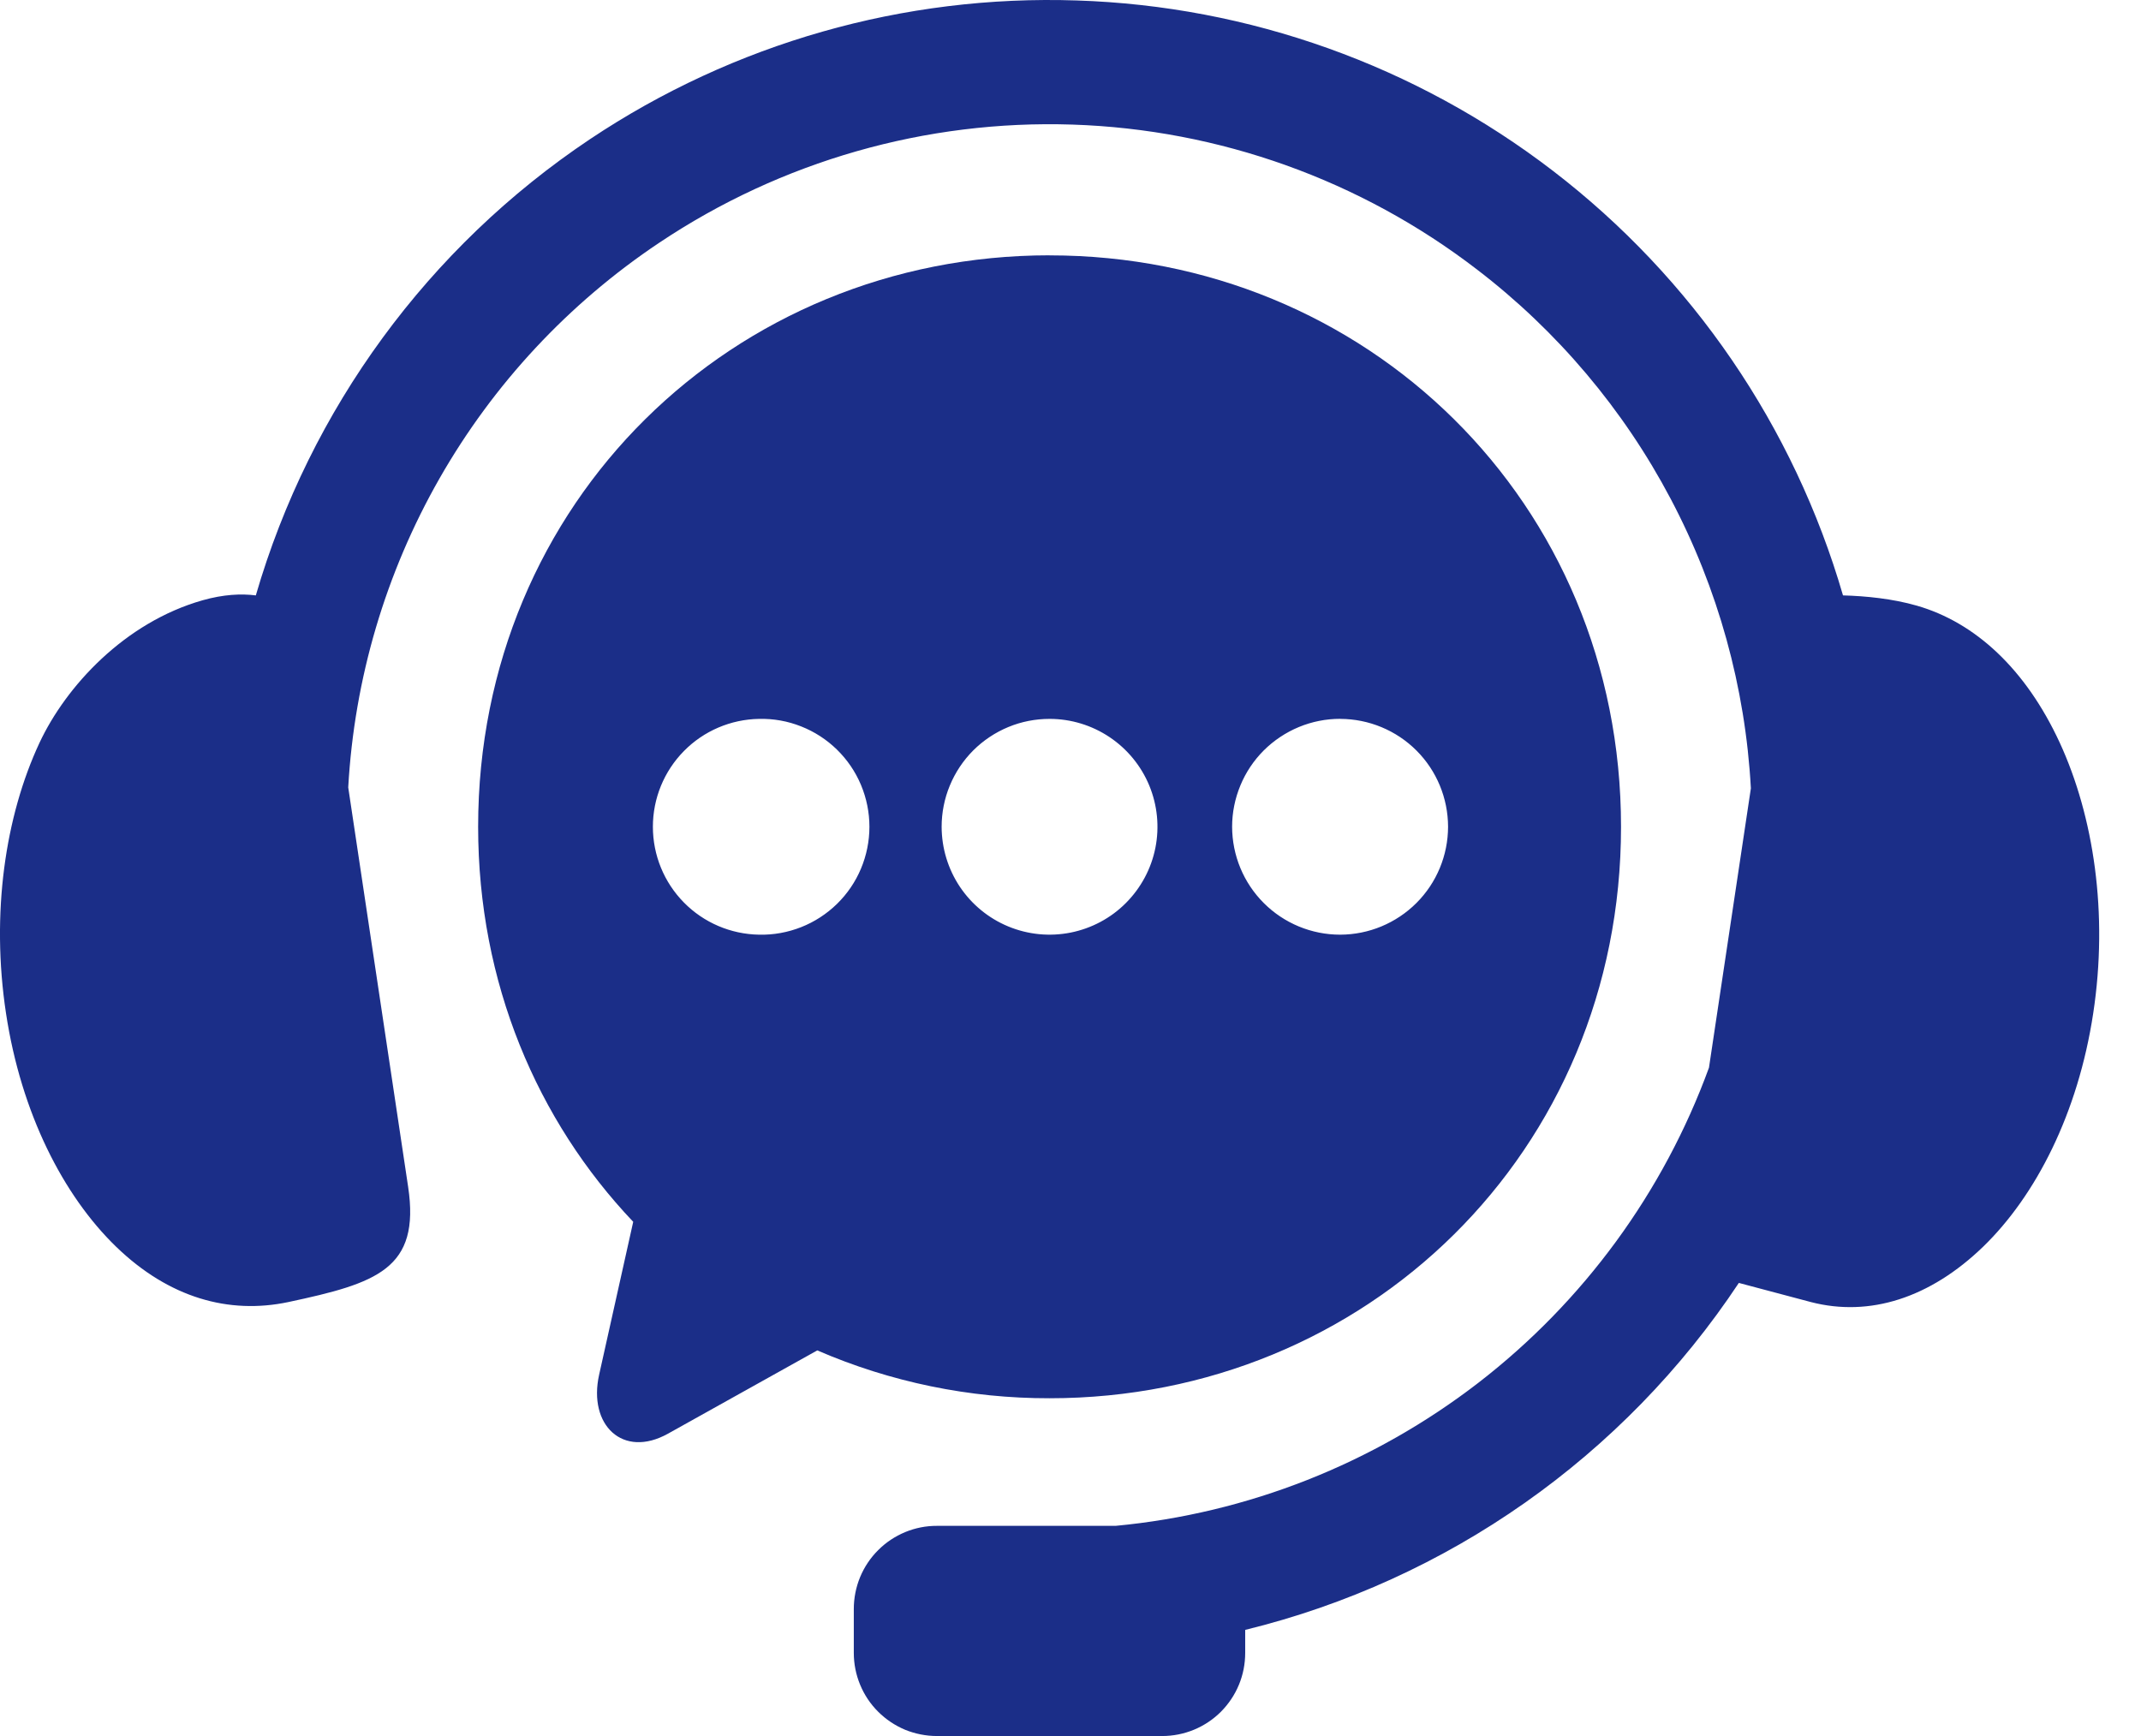
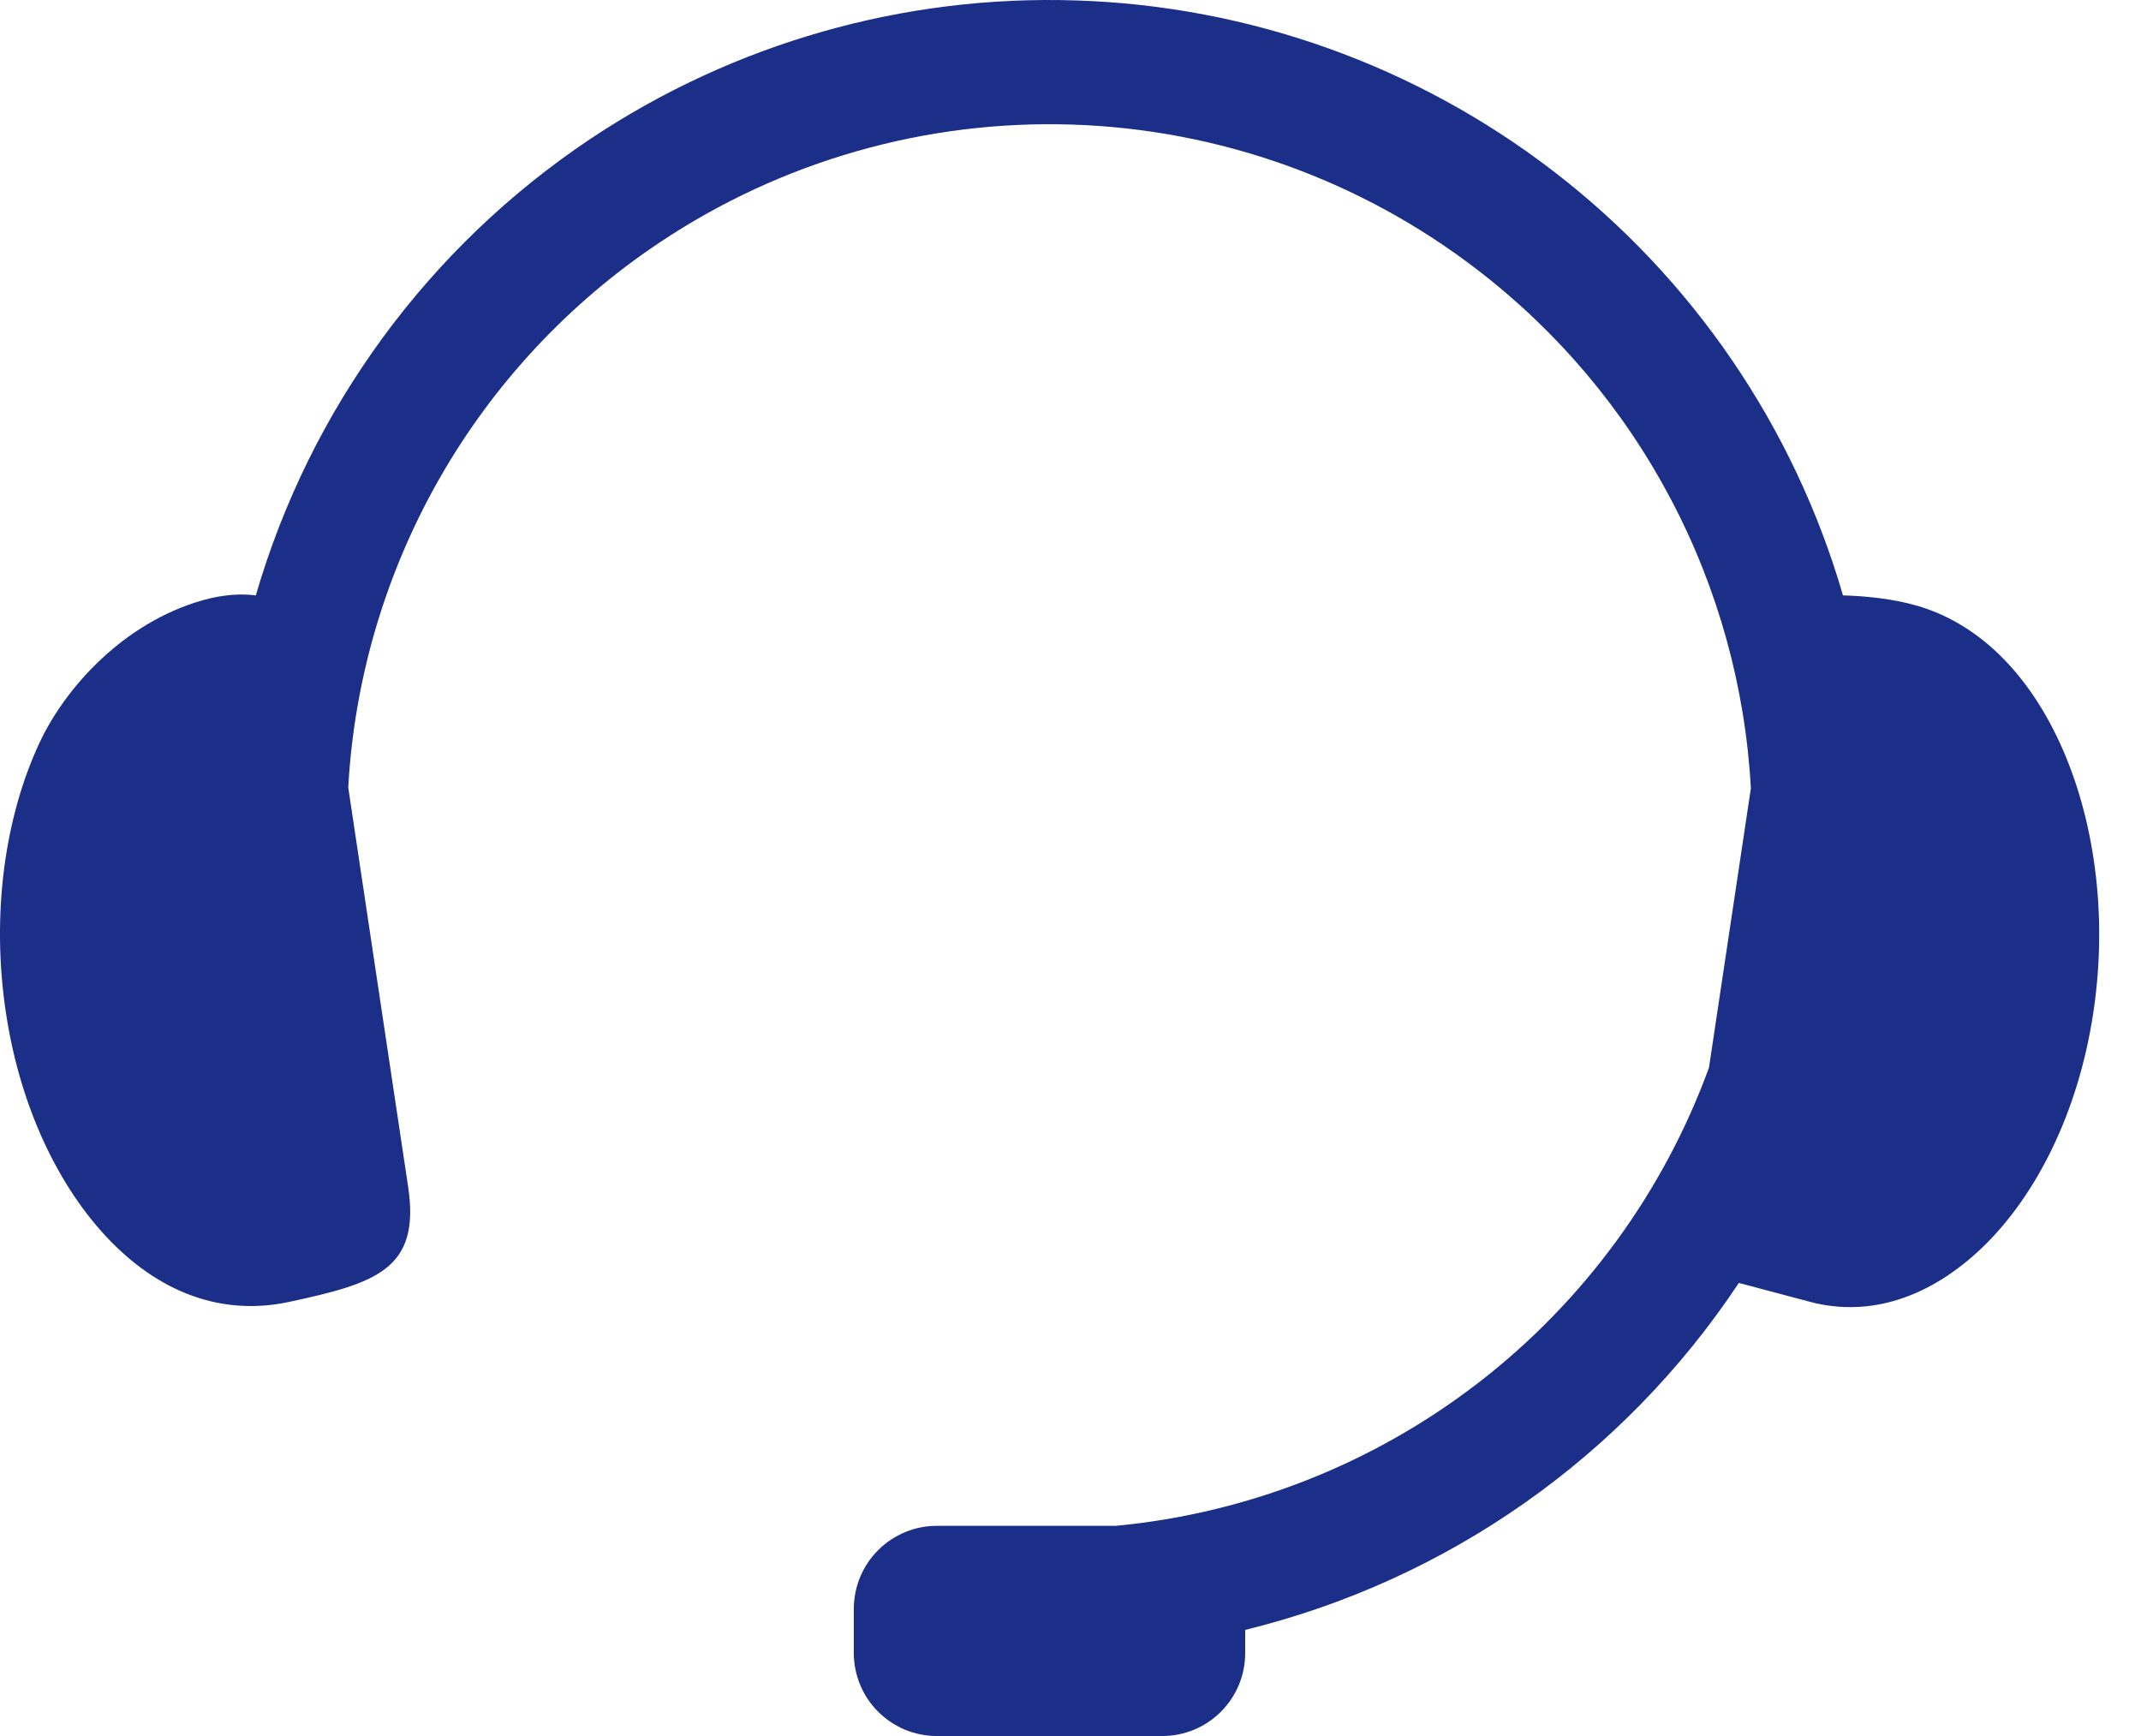
<svg xmlns="http://www.w3.org/2000/svg" width="37" height="30" viewBox="0 0 37 30" fill="none">
  <path fill-rule="evenodd" clip-rule="evenodd" d="M18.606 0.008C15.621 -0.092 12.68 0.746 10.196 2.405C7.404 4.272 5.359 7.063 4.421 10.289C4.167 10.257 3.863 10.271 3.502 10.373C2.153 10.756 1.139 11.861 0.683 12.835C0.091 14.103 -0.159 15.781 0.104 17.512C0.366 19.239 1.095 20.662 2.007 21.545C2.922 22.429 3.955 22.717 4.982 22.501C6.51 22.175 7.267 21.931 7.053 20.508L6.018 13.607C6.123 11.729 6.664 9.9 7.596 8.267C8.529 6.633 9.829 5.239 11.394 4.194C13.502 2.784 15.999 2.07 18.534 2.153C21.07 2.236 23.515 3.112 25.526 4.658C26.915 5.722 28.057 7.075 28.873 8.622C29.69 10.17 30.163 11.876 30.258 13.623L29.534 18.45C28.748 20.604 27.367 22.491 25.552 23.893C23.737 25.294 21.562 26.153 19.279 26.368H16.193C16.004 26.367 15.817 26.404 15.643 26.476C15.468 26.549 15.309 26.654 15.176 26.788C15.042 26.921 14.936 27.08 14.864 27.254C14.792 27.429 14.755 27.616 14.755 27.805V28.563C14.755 28.752 14.792 28.939 14.864 29.113C14.936 29.288 15.042 29.447 15.176 29.58C15.309 29.713 15.468 29.819 15.642 29.892C15.817 29.963 16.004 30 16.193 30H20.084C20.273 30 20.46 29.963 20.634 29.891C20.808 29.819 20.967 29.713 21.1 29.58C21.233 29.446 21.339 29.288 21.411 29.113C21.483 28.939 21.519 28.752 21.519 28.563V28.166C25.015 27.31 28.06 25.17 30.05 22.17L31.296 22.501C32.311 22.764 33.356 22.429 34.271 21.545C35.183 20.662 35.912 19.239 36.174 17.512C36.438 15.781 36.181 14.106 35.596 12.835C35.009 11.563 34.135 10.756 33.125 10.466C32.703 10.345 32.244 10.3 31.85 10.289C31.003 7.372 29.247 4.801 26.837 2.952C24.469 1.134 21.59 0.104 18.606 0.008Z" fill="#1B2E88" />
-   <path fill-rule="evenodd" clip-rule="evenodd" d="M23.161 12.423C23.655 12.424 24.129 12.62 24.479 12.97C24.828 13.319 25.024 13.793 25.025 14.287C25.024 14.782 24.828 15.255 24.478 15.605C24.128 15.954 23.655 16.151 23.16 16.152C22.666 16.152 22.191 15.956 21.841 15.606C21.491 15.257 21.294 14.782 21.293 14.287C21.293 14.042 21.342 13.8 21.436 13.573C21.529 13.347 21.667 13.141 21.84 12.968C22.014 12.795 22.22 12.658 22.446 12.564C22.673 12.47 22.915 12.422 23.16 12.422L23.161 12.423ZM18.139 12.423C18.508 12.423 18.868 12.533 19.175 12.738C19.481 12.943 19.72 13.234 19.861 13.574C20.002 13.915 20.039 14.29 19.967 14.652C19.895 15.013 19.717 15.345 19.456 15.606C19.196 15.867 18.863 16.044 18.502 16.116C18.14 16.188 17.765 16.151 17.425 16.01C17.084 15.869 16.793 15.63 16.588 15.324C16.383 15.017 16.274 14.657 16.273 14.288C16.273 14.043 16.321 13.8 16.415 13.574C16.509 13.347 16.646 13.142 16.819 12.968C16.993 12.795 17.198 12.658 17.425 12.564C17.651 12.47 17.894 12.423 18.139 12.423ZM13.118 12.423C13.367 12.417 13.614 12.461 13.845 12.553C14.076 12.644 14.286 12.78 14.464 12.954C14.642 13.128 14.783 13.335 14.879 13.564C14.975 13.793 15.025 14.039 15.025 14.287C15.025 14.536 14.975 14.782 14.879 15.011C14.783 15.24 14.642 15.447 14.464 15.621C14.286 15.794 14.076 15.931 13.845 16.022C13.614 16.113 13.367 16.158 13.118 16.152C12.629 16.144 12.162 15.945 11.819 15.596C11.475 15.247 11.283 14.777 11.283 14.287C11.283 13.798 11.475 13.328 11.819 12.979C12.162 12.63 12.629 12.431 13.118 12.423ZM18.139 4.412C12.67 4.412 8.263 8.674 8.263 14.287C8.263 16.983 9.283 19.366 10.943 21.114L10.354 23.756C10.16 24.625 10.763 25.21 11.544 24.775L14.124 23.336C15.391 23.885 16.758 24.166 18.139 24.163C23.61 24.163 28.014 19.904 28.014 14.288C28.014 8.674 23.61 4.413 18.139 4.413V4.412Z" fill="#1B2E88" />
</svg>